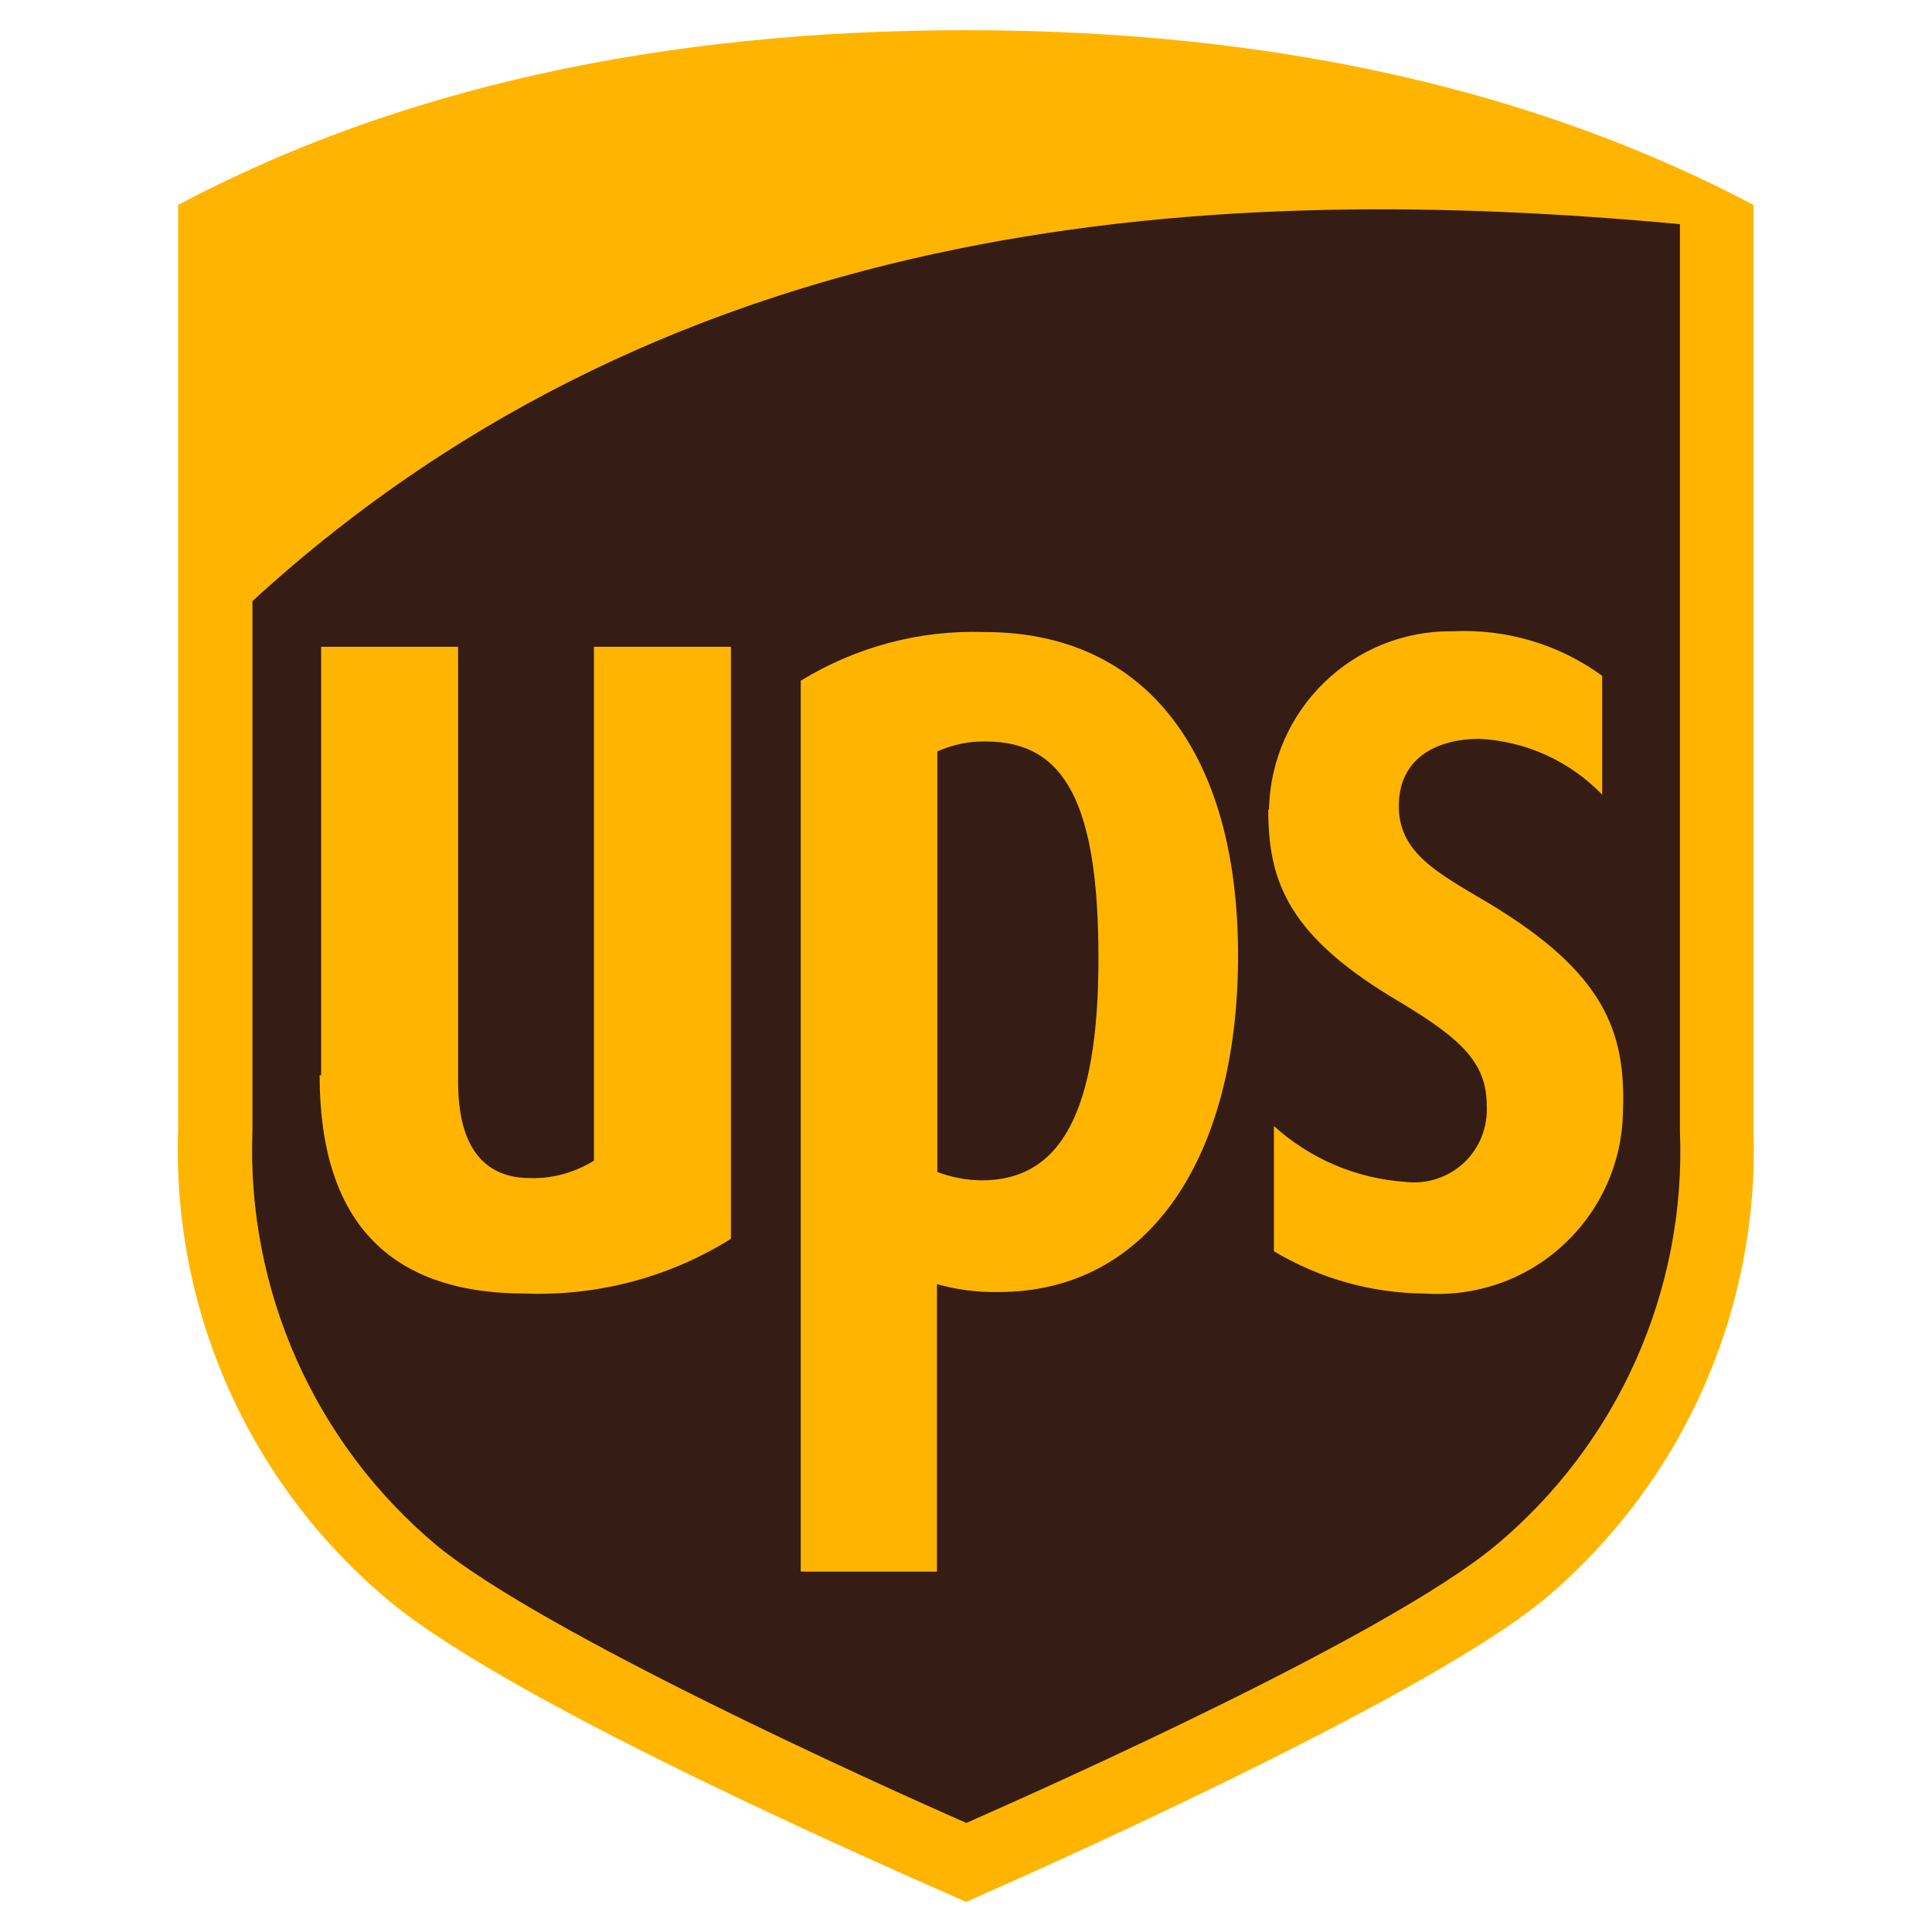
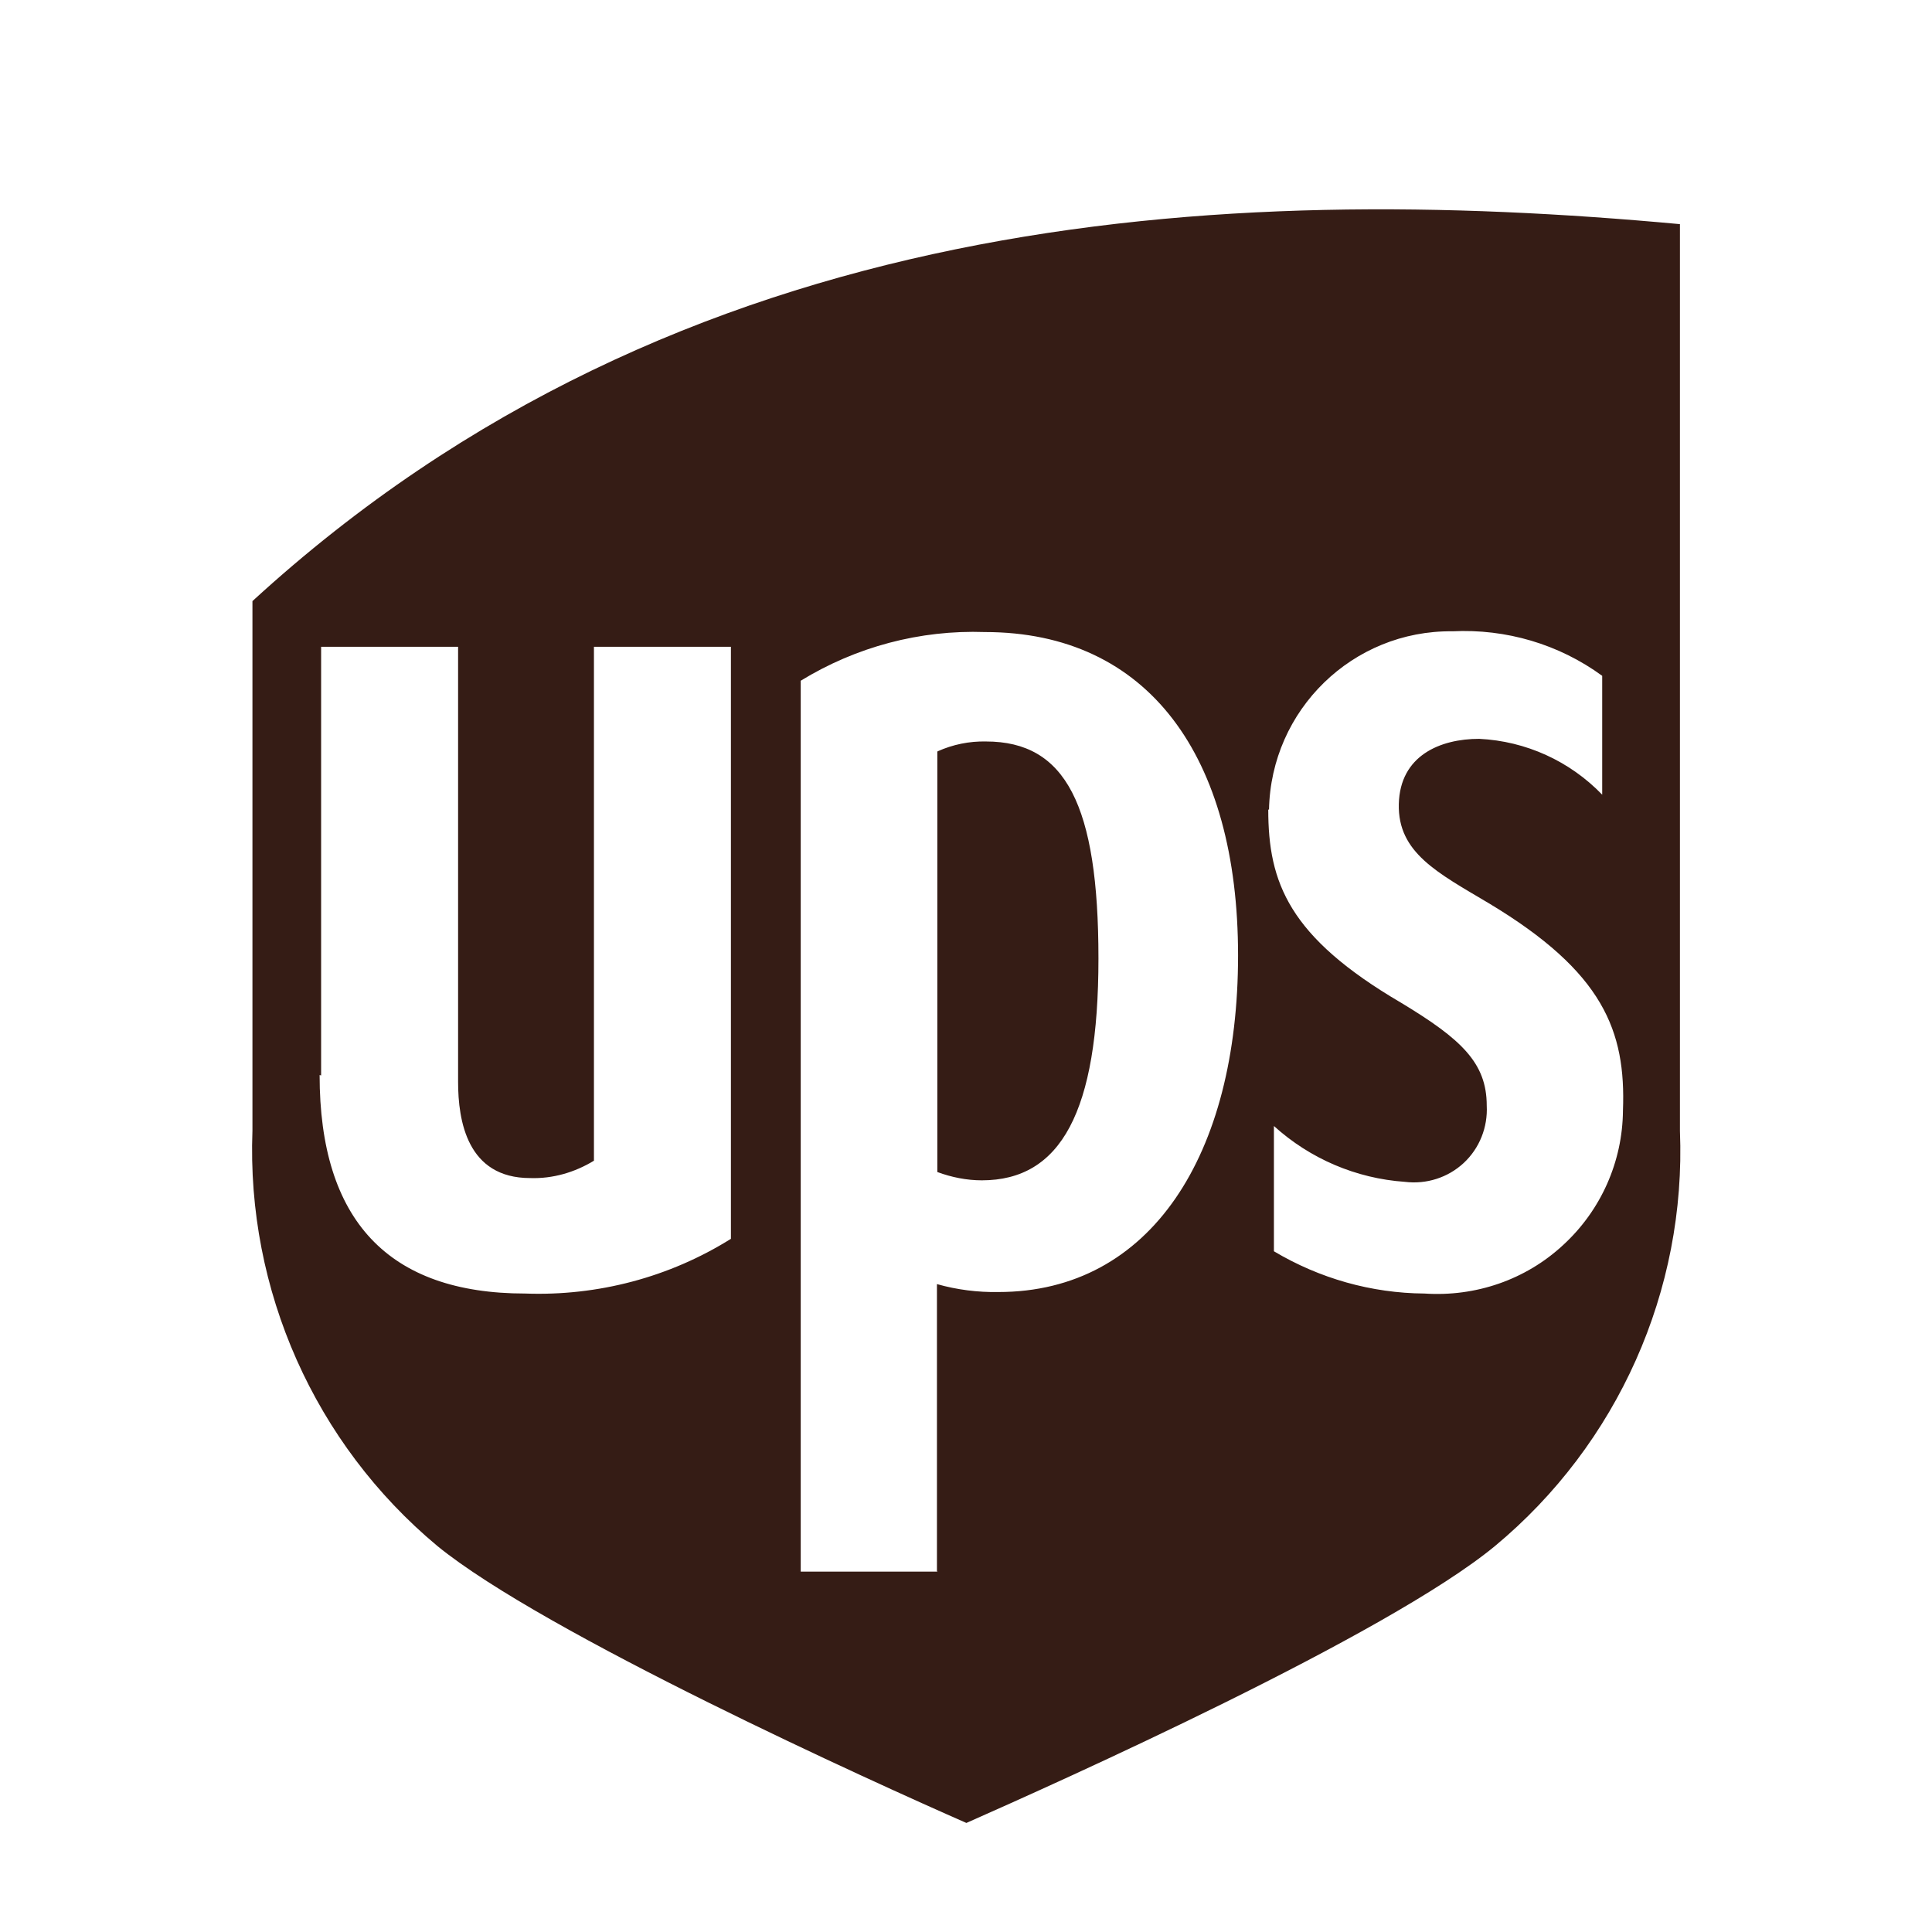
<svg xmlns="http://www.w3.org/2000/svg" version="1.1" id="Layer_1" x="0px" y="0px" viewBox="0 0 512 512" style="enable-background:new 0 0 512 512;" xml:space="preserve">
  <style type="text/css">
	.st0{fill:#FFB500;}
	.st1{fill:#351C15;}
</style>
-   <path class="st0" d="M256,504c-13.2-5.9-118.6-51.3-152.7-79.6c-37-30.7-57.7-76.8-56.1-124.8V54.3C105.2,23.5,175.2,8,256,8  s150.5,15.6,208.7,46.3v245.1c1.6,48.1-19,94.1-56,124.9c-33.5,27.2-140.1,74.2-152.4,79.6L256,504z" />
  <path class="st1" d="M336.3,214.6c0.5-26.5,22.2-47.6,48.6-47.3c14.2-0.7,28.2,3.4,39.7,11.8v31.5c-8.6-8.9-20.2-14.2-32.6-14.8  c-10.3,0-21,4.4-21.3,17.3s10.3,18.2,23.9,26.3c30.3,18.2,36.3,33.8,35.5,54.9c-0.1,13.5-5.8,26.4-15.8,35.6  c-10,9.3-23.3,13.8-36.8,12.9c-14.1-0.1-27.8-4-39.9-11.2v-33.2c9.6,8.7,21.8,13.9,34.7,14.8c5.7,0.7,11.4-1.1,15.6-5  c4.2-3.9,6.4-9.5,6.1-15.2c0-11.3-6.7-17.6-22.6-27.2c-29.9-17.5-35.3-31.9-35.3-51.3L336.3,214.6z M248.5,199.1  c4-1.8,8.4-2.7,12.8-2.6c21.1,0,29.8,16.8,29.8,57.5s-10,58.8-30.9,58.8c-4,0-8-0.8-11.8-2.2V199.2L248.5,199.1z M248.5,416.5h-36.3  V180.4c14.7-9,31.6-13.5,48.8-12.9c43.3,0,67.1,32.9,67.1,85.7s-23.1,89.2-63.5,89.2c-5.5,0.1-11-0.6-16.3-2.1v76.1L248.5,416.5z   M85.1,285V171.4h36.3v115.3c0,10.3,2.4,25.5,19.1,25.5c6,0.2,11.8-1.5,16.9-4.6V171.4h36.3v156.9c-16.3,10.2-35.3,15.2-54.5,14.5  c-36.3,0-54.5-19.4-54.5-57.9L85.1,285z M66.9,299.6c-1.6,42.3,16.5,83,49,110.1c28.3,23.1,115.6,62.6,140.2,73.4  c24.2-10.7,111.4-49.7,140.1-73.4c32.5-27,50.7-67.7,49-110V59.4C324,48.2,180.5,55.1,66.9,159.3L66.9,299.6L66.9,299.6z" />
</svg>